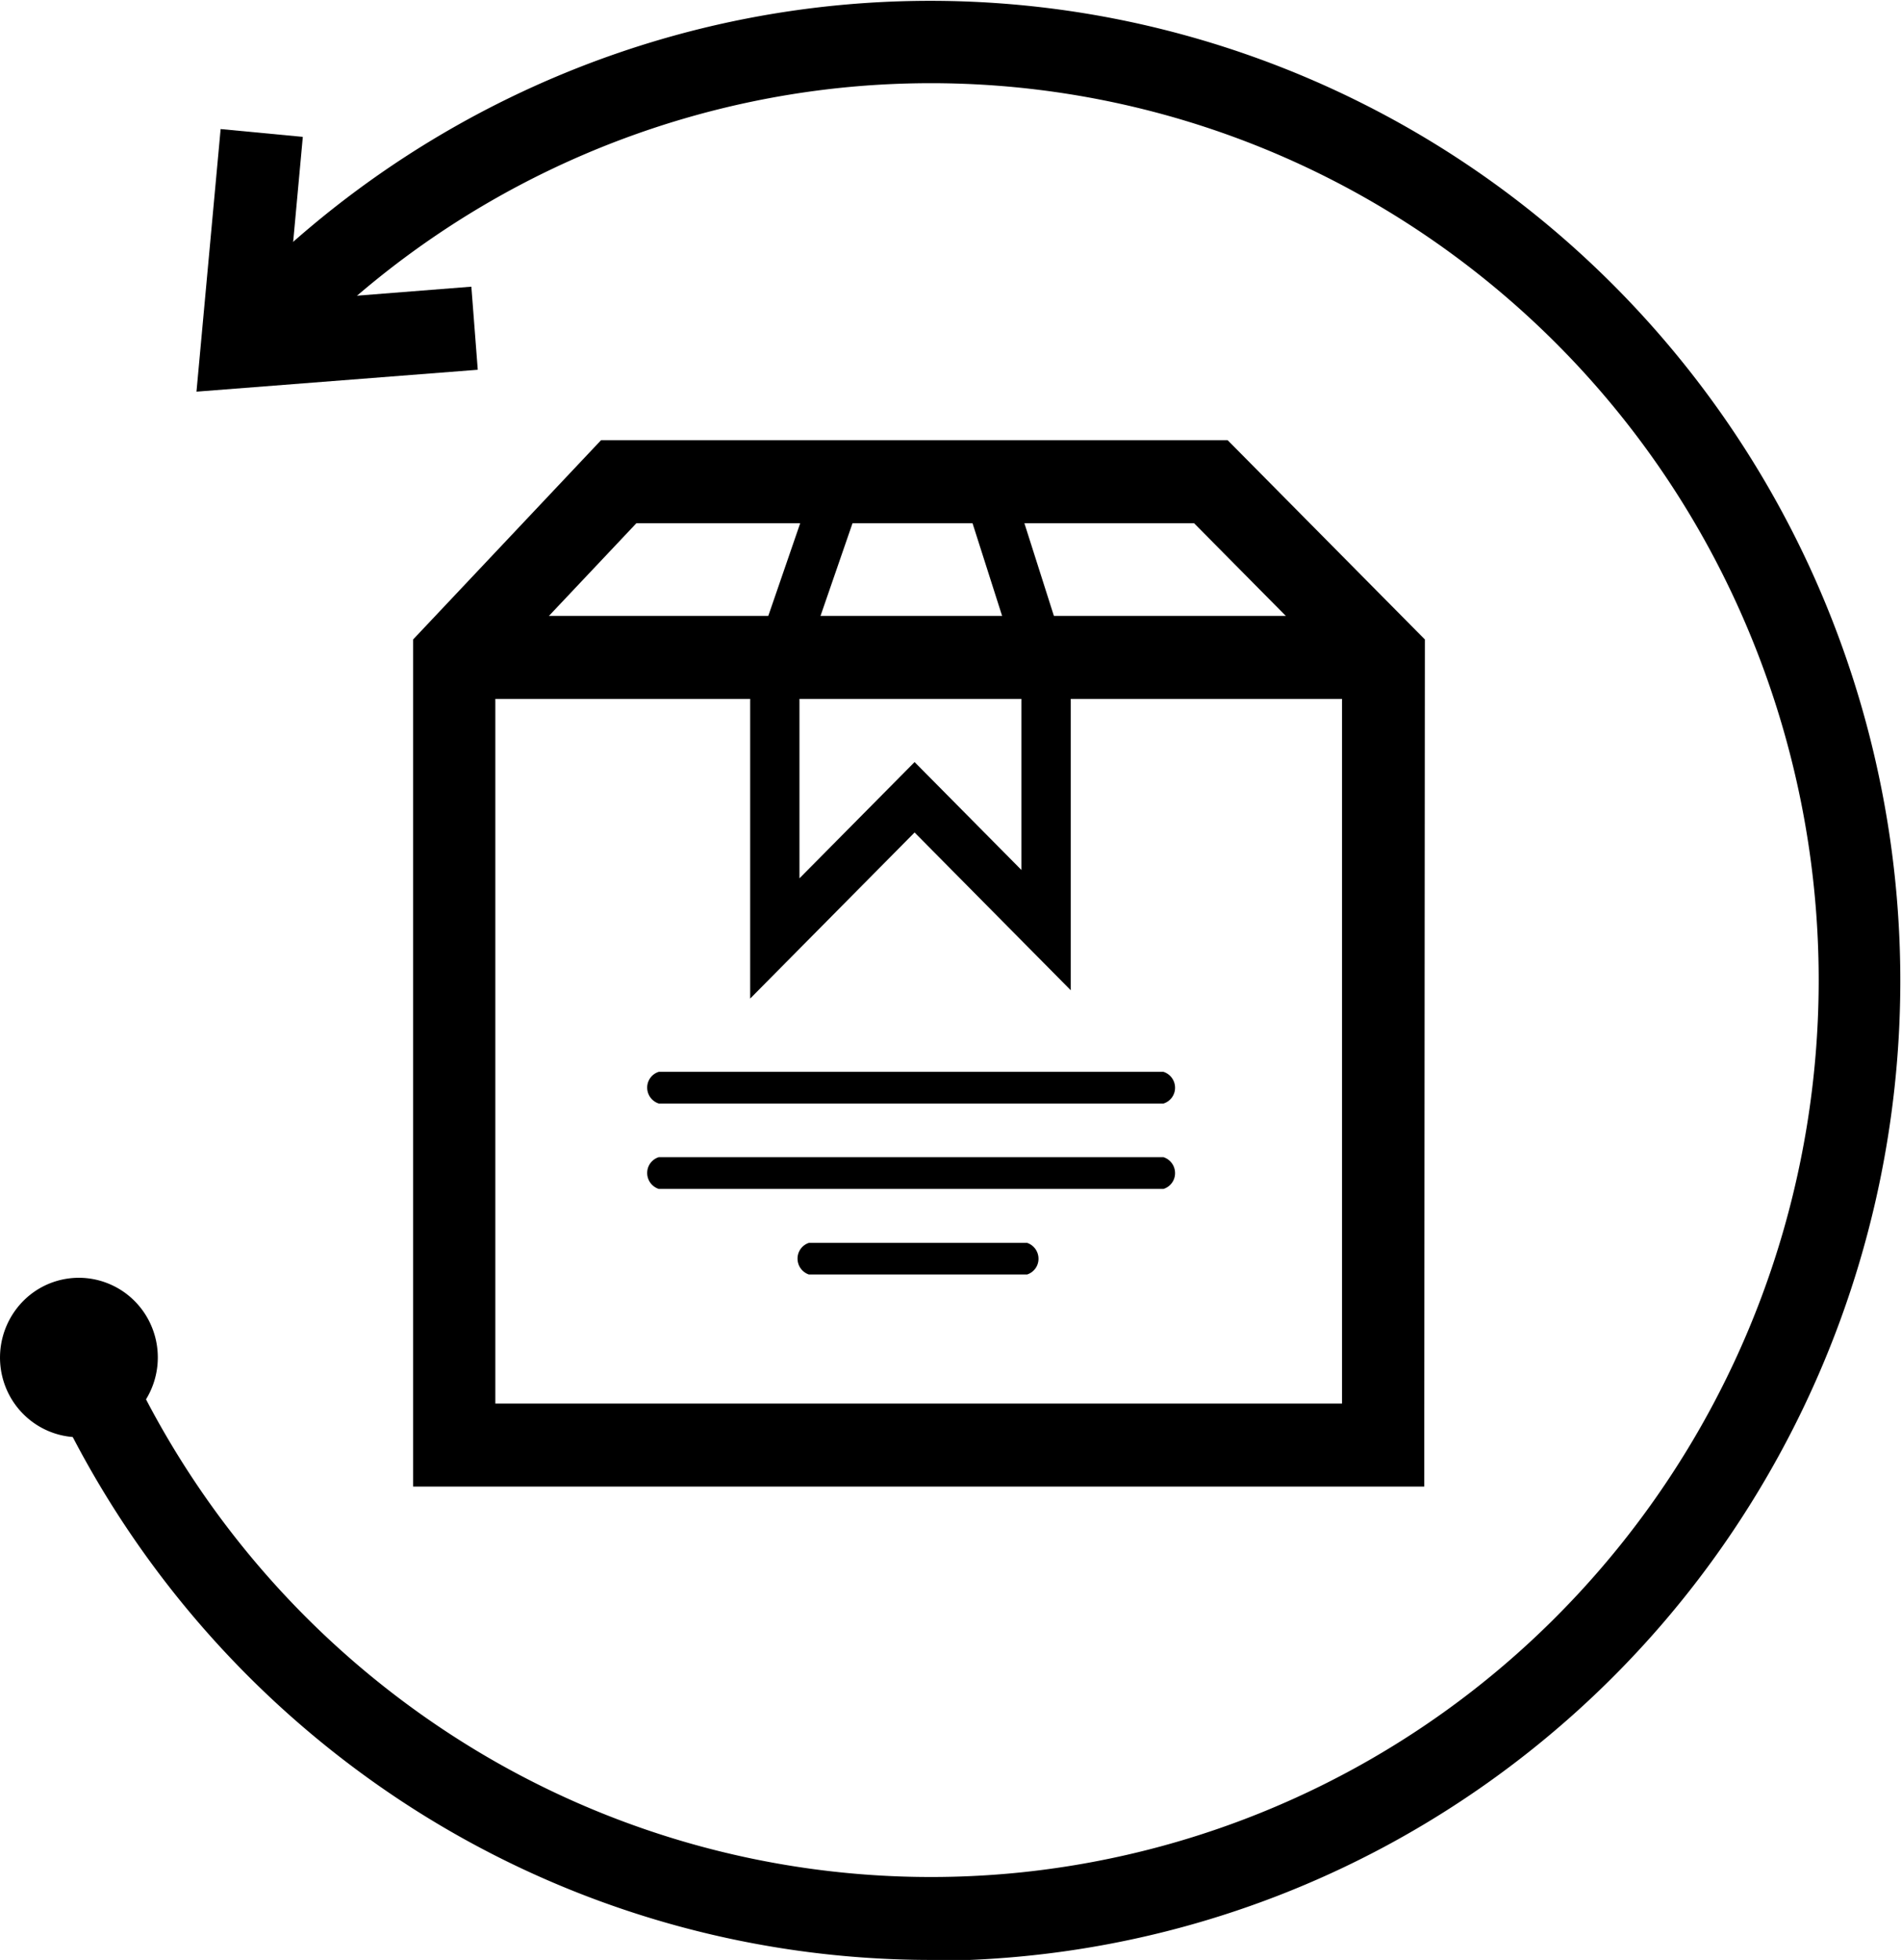
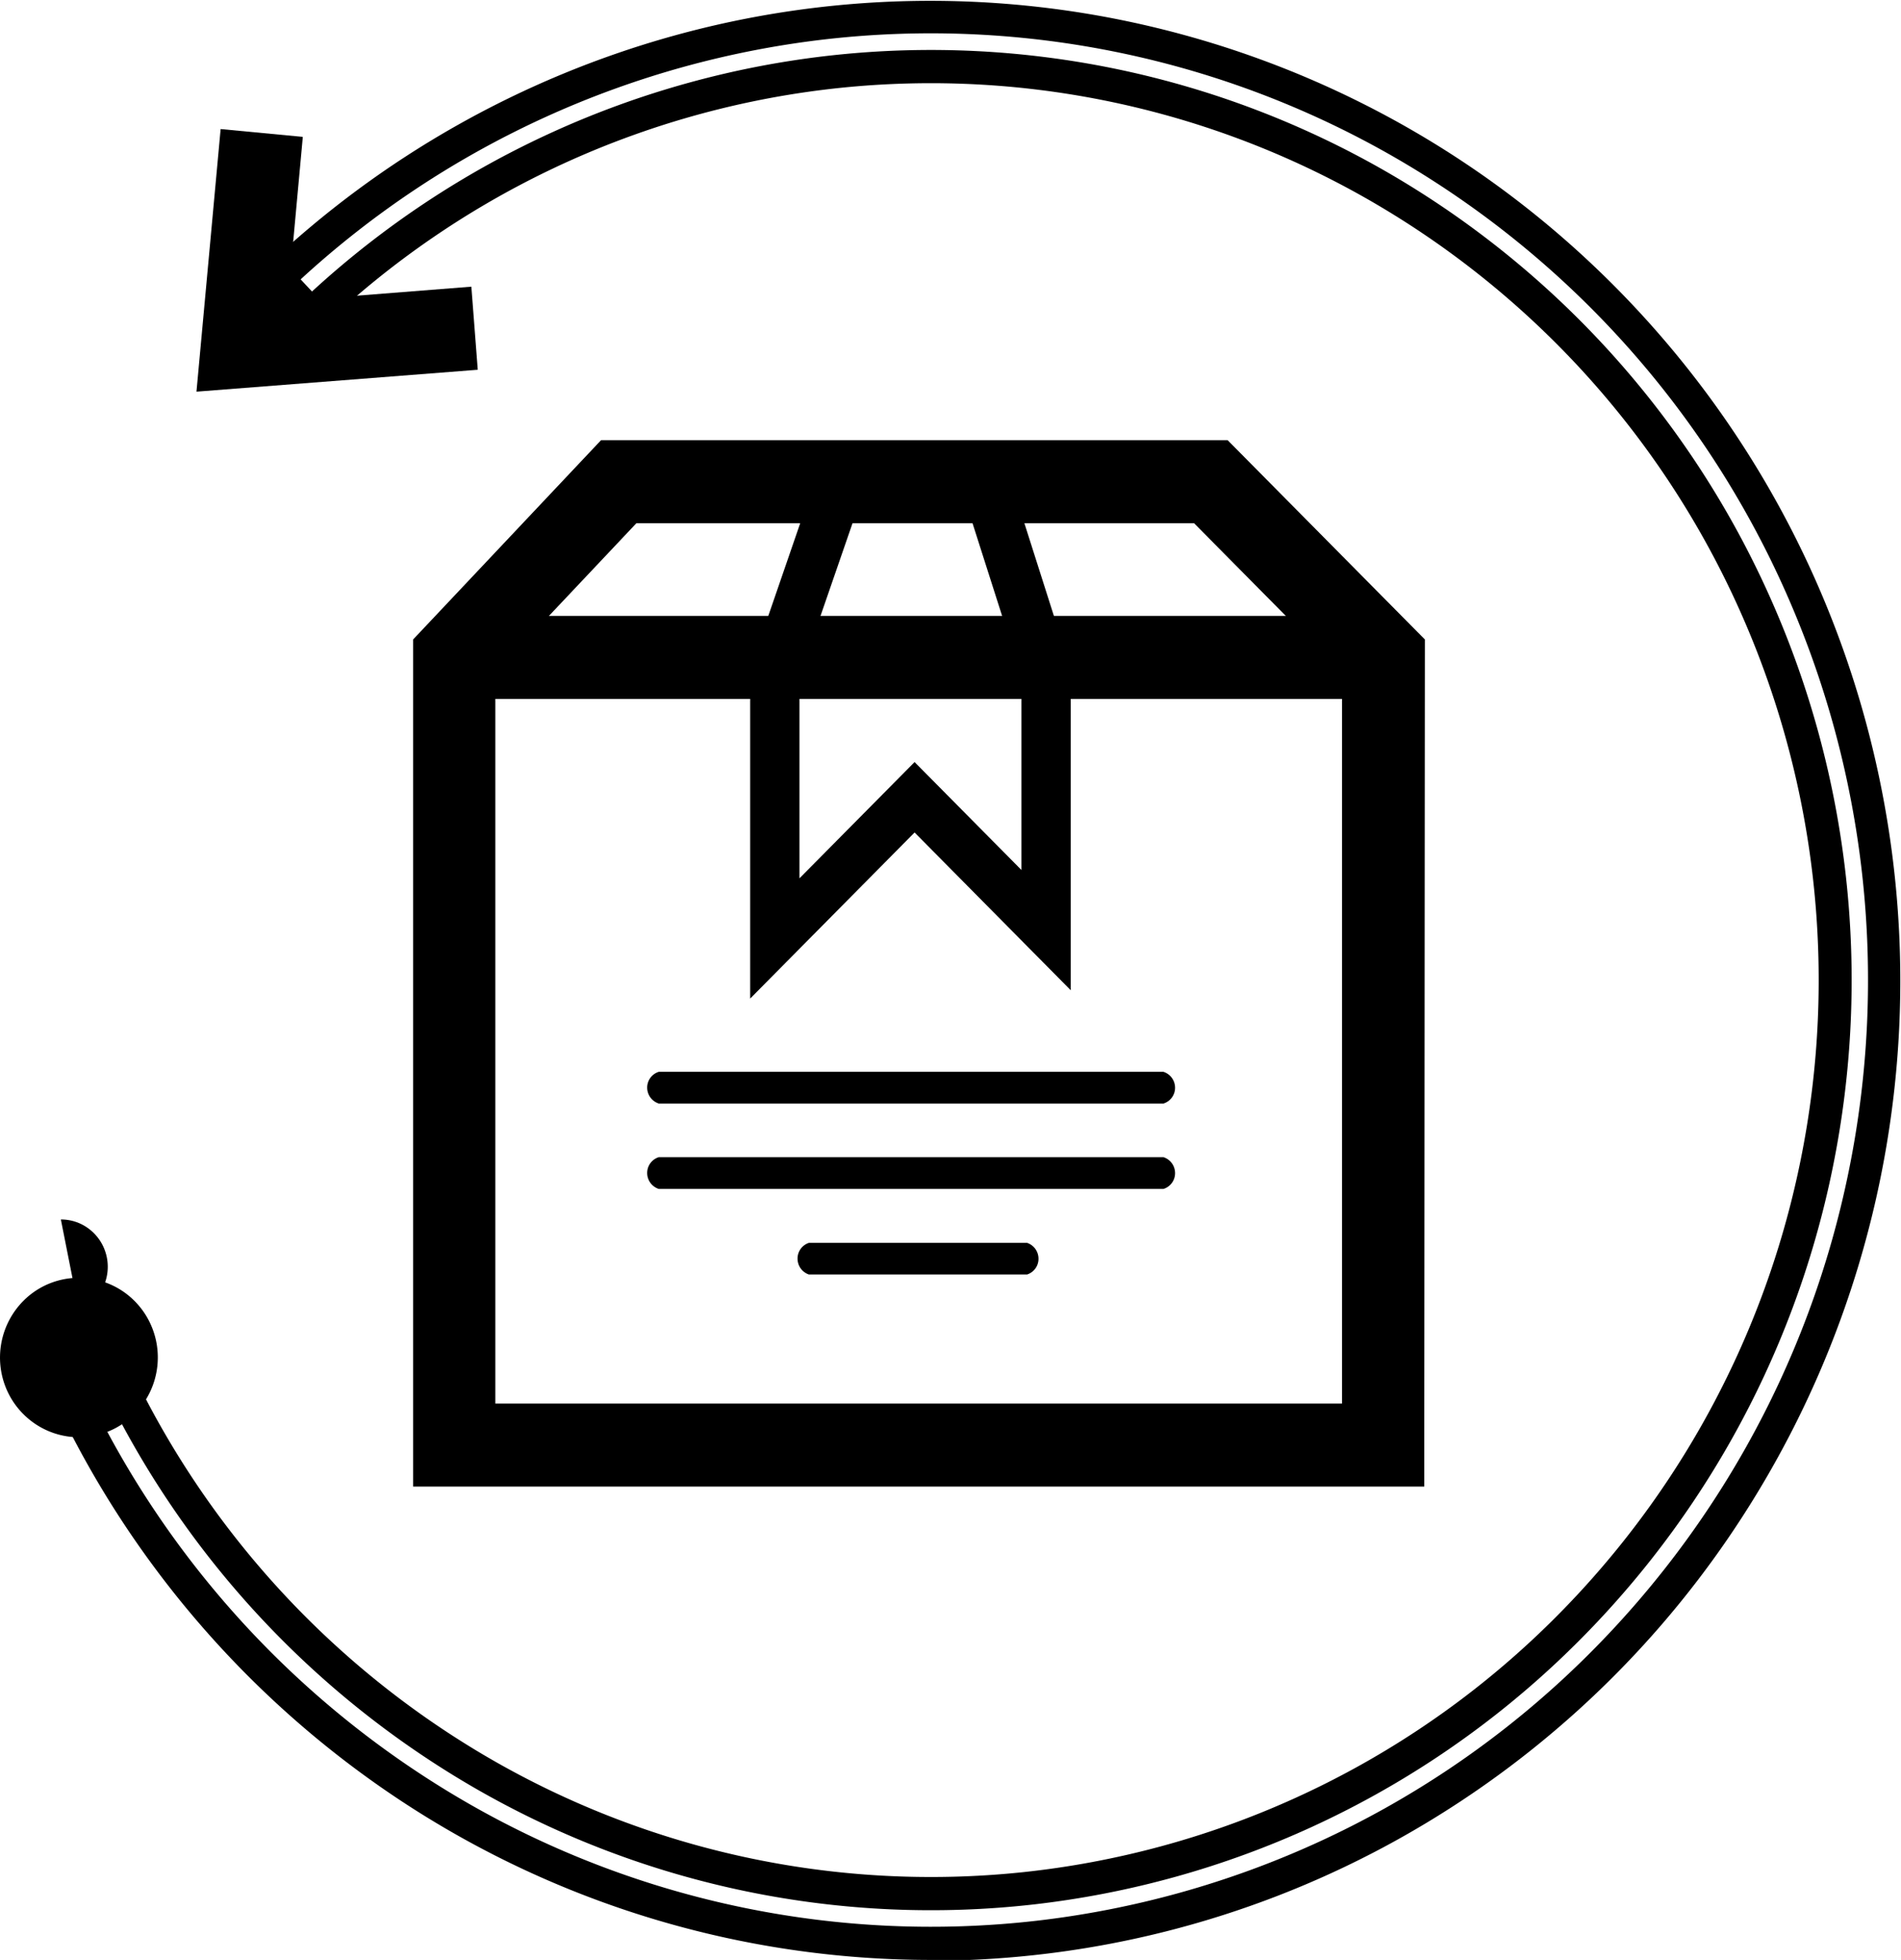
<svg xmlns="http://www.w3.org/2000/svg" viewBox="0 0 65 67">
  <g clip-path="url(#bra)">
    <path d="M48.136 50.25H14.688V22.087l6.105-6.473h20.968l6.397 6.462-.022 28.174zm-31.761-1.703h30.074V22.78l-5.407-5.462H21.523l-5.143 5.45-.006 25.779z" />
    <path d="M48.698 50.818H14.126V21.86l6.426-6.813h21.423l6.745 6.813-.022 28.958zM15.25 49.682h32.323V22.326l-6.066-6.144H21.035l-5.784 6.144v27.356zm31.76-.568H15.813V22.542l5.464-5.792h20l5.734 5.797v26.567zM16.937 47.98h28.95V22.996l-5.059-5.11H21.76l-4.823 5.11v24.983z" />
    <path d="M47.011 21.622h-31.48v1.703h31.48v-1.703z" />
    <path d="M47.574 23.893H14.97v-2.839h32.604v2.839zm-31.48-1.136h30.355v-.568H16.094v.568z" />
    <path d="M25.65 34.136V22.854l2.3-6.677 1.596.562-2.21 6.399v6.887l3.936-3.974 3.654 3.69v-6.615l-2.03-6.359 1.608-.522 2.108 6.62v10.987l-5.34-5.394-5.622 5.678zm-3.125 3.588h17.257a.563.563 0 0 0 .396-.542.571.571 0 0 0-.396-.542H22.525a.563.563 0 0 0-.396.542.572.572 0 0 0 .396.542zm5.132 5.843h7.465a.562.562 0 0 0 .387-.54.572.572 0 0 0-.387-.539h-7.465a.563.563 0 0 0-.387.54.572.572 0 0 0 .387.54zm-5.132-2.924h17.257a.562.562 0 0 0 .396-.542.57.57 0 0 0-.396-.543H22.525a.563.563 0 0 0-.396.543.572.572 0 0 0 .396.542zM2.698 48.291a1.876 1.876 0 0 0 1.867-1.885 1.876 1.876 0 0 0-1.867-1.885c-1.03 0-1.866.844-1.866 1.885s.836 1.885 1.866 1.885z" />
    <path d="M2.698 48.859c-.48 0-.95-.144-1.349-.413-.4-.27-.71-.653-.894-1.101a2.476 2.476 0 0 1 .526-2.673 2.406 2.406 0 0 1 2.646-.532c.445.185.824.5 1.09.903a2.47 2.47 0 0 1-.301 3.098 2.429 2.429 0 0 1-1.718.718zm0-3.77a1.308 1.308 0 0 0-1.204.812 1.33 1.33 0 0 0 .282 1.436 1.3 1.3 0 0 0 1.422.286c.238-.1.442-.268.585-.485a1.327 1.327 0 0 0-.162-1.663 1.298 1.298 0 0 0-.923-.386z" />
-     <path d="M2.698 48.564a2.12 2.12 0 0 1-1.187-.364 2.153 2.153 0 0 1-.786-.968 2.178 2.178 0 0 1 .463-2.352 2.117 2.117 0 0 1 2.328-.468c.39.164.724.44.958.795a2.173 2.173 0 0 1-.265 2.725 2.134 2.134 0 0 1-1.51.632zm0-3.765a1.59 1.59 0 0 0-.89.273 1.615 1.615 0 0 0-.59.727 1.634 1.634 0 0 0 .35 1.764 1.597 1.597 0 0 0 1.747.348c.293-.124.543-.332.718-.599a1.63 1.63 0 0 0 .145-1.519 1.615 1.615 0 0 0-.867-.873 1.582 1.582 0 0 0-.613-.12z" />
+     <path d="M2.698 48.564a2.12 2.12 0 0 1-1.187-.364 2.153 2.153 0 0 1-.786-.968 2.178 2.178 0 0 1 .463-2.352 2.117 2.117 0 0 1 2.328-.468c.39.164.724.44.958.795a2.173 2.173 0 0 1-.265 2.725 2.134 2.134 0 0 1-1.51.632zm0-3.765c.293-.124.543-.332.718-.599a1.63 1.63 0 0 0 .145-1.519 1.615 1.615 0 0 0-.867-.873 1.582 1.582 0 0 0-.613-.12z" />
    <path d="M2.698 49.132c-.533 0-1.055-.16-1.499-.46a2.72 2.72 0 0 1-.994-1.223 2.751 2.751 0 0 1 .585-2.97 2.674 2.674 0 0 1 2.94-.59c.494.205.915.555 1.212 1.003a2.745 2.745 0 0 1-.337 3.44 2.69 2.69 0 0 1-1.907.8zm0-3.765a1.033 1.033 0 0 0-.961.65 1.06 1.06 0 0 0 .228 1.145 1.037 1.037 0 0 0 1.135.224 1.058 1.058 0 0 0 .559-1.376 1.046 1.046 0 0 0-.563-.565 1.026 1.026 0 0 0-.398-.078z" />
-     <path d="M31.834 66.432a32.37 32.37 0 0 1-17.884-5.39A32.851 32.851 0 0 1 1.922 46.627l1.546-.68A31.128 31.128 0 0 0 16.231 60.46a30.664 30.664 0 0 0 18.788 4.093 30.774 30.774 0 0 0 17.552-7.91 31.305 31.305 0 0 0 9.533-16.856 31.516 31.516 0 0 0-2.169-19.289A31.112 31.112 0 0 0 46.902 6.231a30.658 30.658 0 0 0-18.86-3.733 30.787 30.787 0 0 0-17.4 8.245l-1.16-1.238A32.518 32.518 0 0 1 23.195 1.74a32.29 32.29 0 0 1 15.715-.383 32.48 32.48 0 0 1 14.065 7.09 32.926 32.926 0 0 1 9.147 12.913 33.236 33.236 0 0 1 2.101 15.735 33.14 33.14 0 0 1-5.432 14.9 32.718 32.718 0 0 1-11.703 10.6 32.346 32.346 0 0 1-15.254 3.837z" />
    <path d="M31.834 67a32.928 32.928 0 0 1-18.19-5.484A33.417 33.417 0 0 1 1.41 46.855l-.225-.523 2.575-1.136.224.517A30.563 30.563 0 0 0 16.51 59.975a30.107 30.107 0 0 0 18.449 4.027 30.215 30.215 0 0 0 17.238-7.763 30.736 30.736 0 0 0 9.365-16.552 30.944 30.944 0 0 0-2.13-18.943A30.546 30.546 0 0 0 46.63 6.734a30.1 30.1 0 0 0-18.524-3.659 30.228 30.228 0 0 0-17.084 8.105l-.404.386L8.69 9.499l.41-.386a33.079 33.079 0 0 1 13.948-7.895A32.846 32.846 0 0 1 39.034.833 33.04 33.04 0 0 1 53.34 8.046a33.494 33.494 0 0 1 9.301 13.136 33.81 33.81 0 0 1 2.137 16.005 33.71 33.71 0 0 1-5.526 15.155A33.283 33.283 0 0 1 47.35 63.124a32.904 32.904 0 0 1-15.515 3.904V67zM2.67 46.917A32.246 32.246 0 0 0 16.032 61.66a31.776 31.776 0 0 0 19.387 4.003 31.897 31.897 0 0 0 18.018-8.261 32.446 32.446 0 0 0 9.778-17.377 32.664 32.664 0 0 0-2.192-19.864A32.249 32.249 0 0 0 47.697 5.385 31.777 31.777 0 0 0 28.32 1.333 31.896 31.896 0 0 0 10.28 9.55l.388.415a31.336 31.336 0 0 1 17.723-8.067 31.22 31.22 0 0 1 19.034 3.984A31.683 31.683 0 0 1 60.514 20.4a32.09 32.09 0 0 1 2.152 19.514 31.875 31.875 0 0 1-9.605 17.07 31.338 31.338 0 0 1-17.7 8.117 31.217 31.217 0 0 1-19.045-3.93A31.68 31.68 0 0 1 3.187 46.69l-.517.227z" />
    <path d="m7.336 12.77.714-7.74 1.68.16-.528 5.723 6.386-.505.13 1.697-8.382.665z" />
    <path d="m6.718 13.389.826-8.977 2.81.267-.516 5.615 6.279-.494.219 2.84-9.618.749zm1.844-7.74-.602 6.502 7.156-.568-.045-.568-6.476.523.562-5.832-.595-.056z" />
  </g>
</svg>